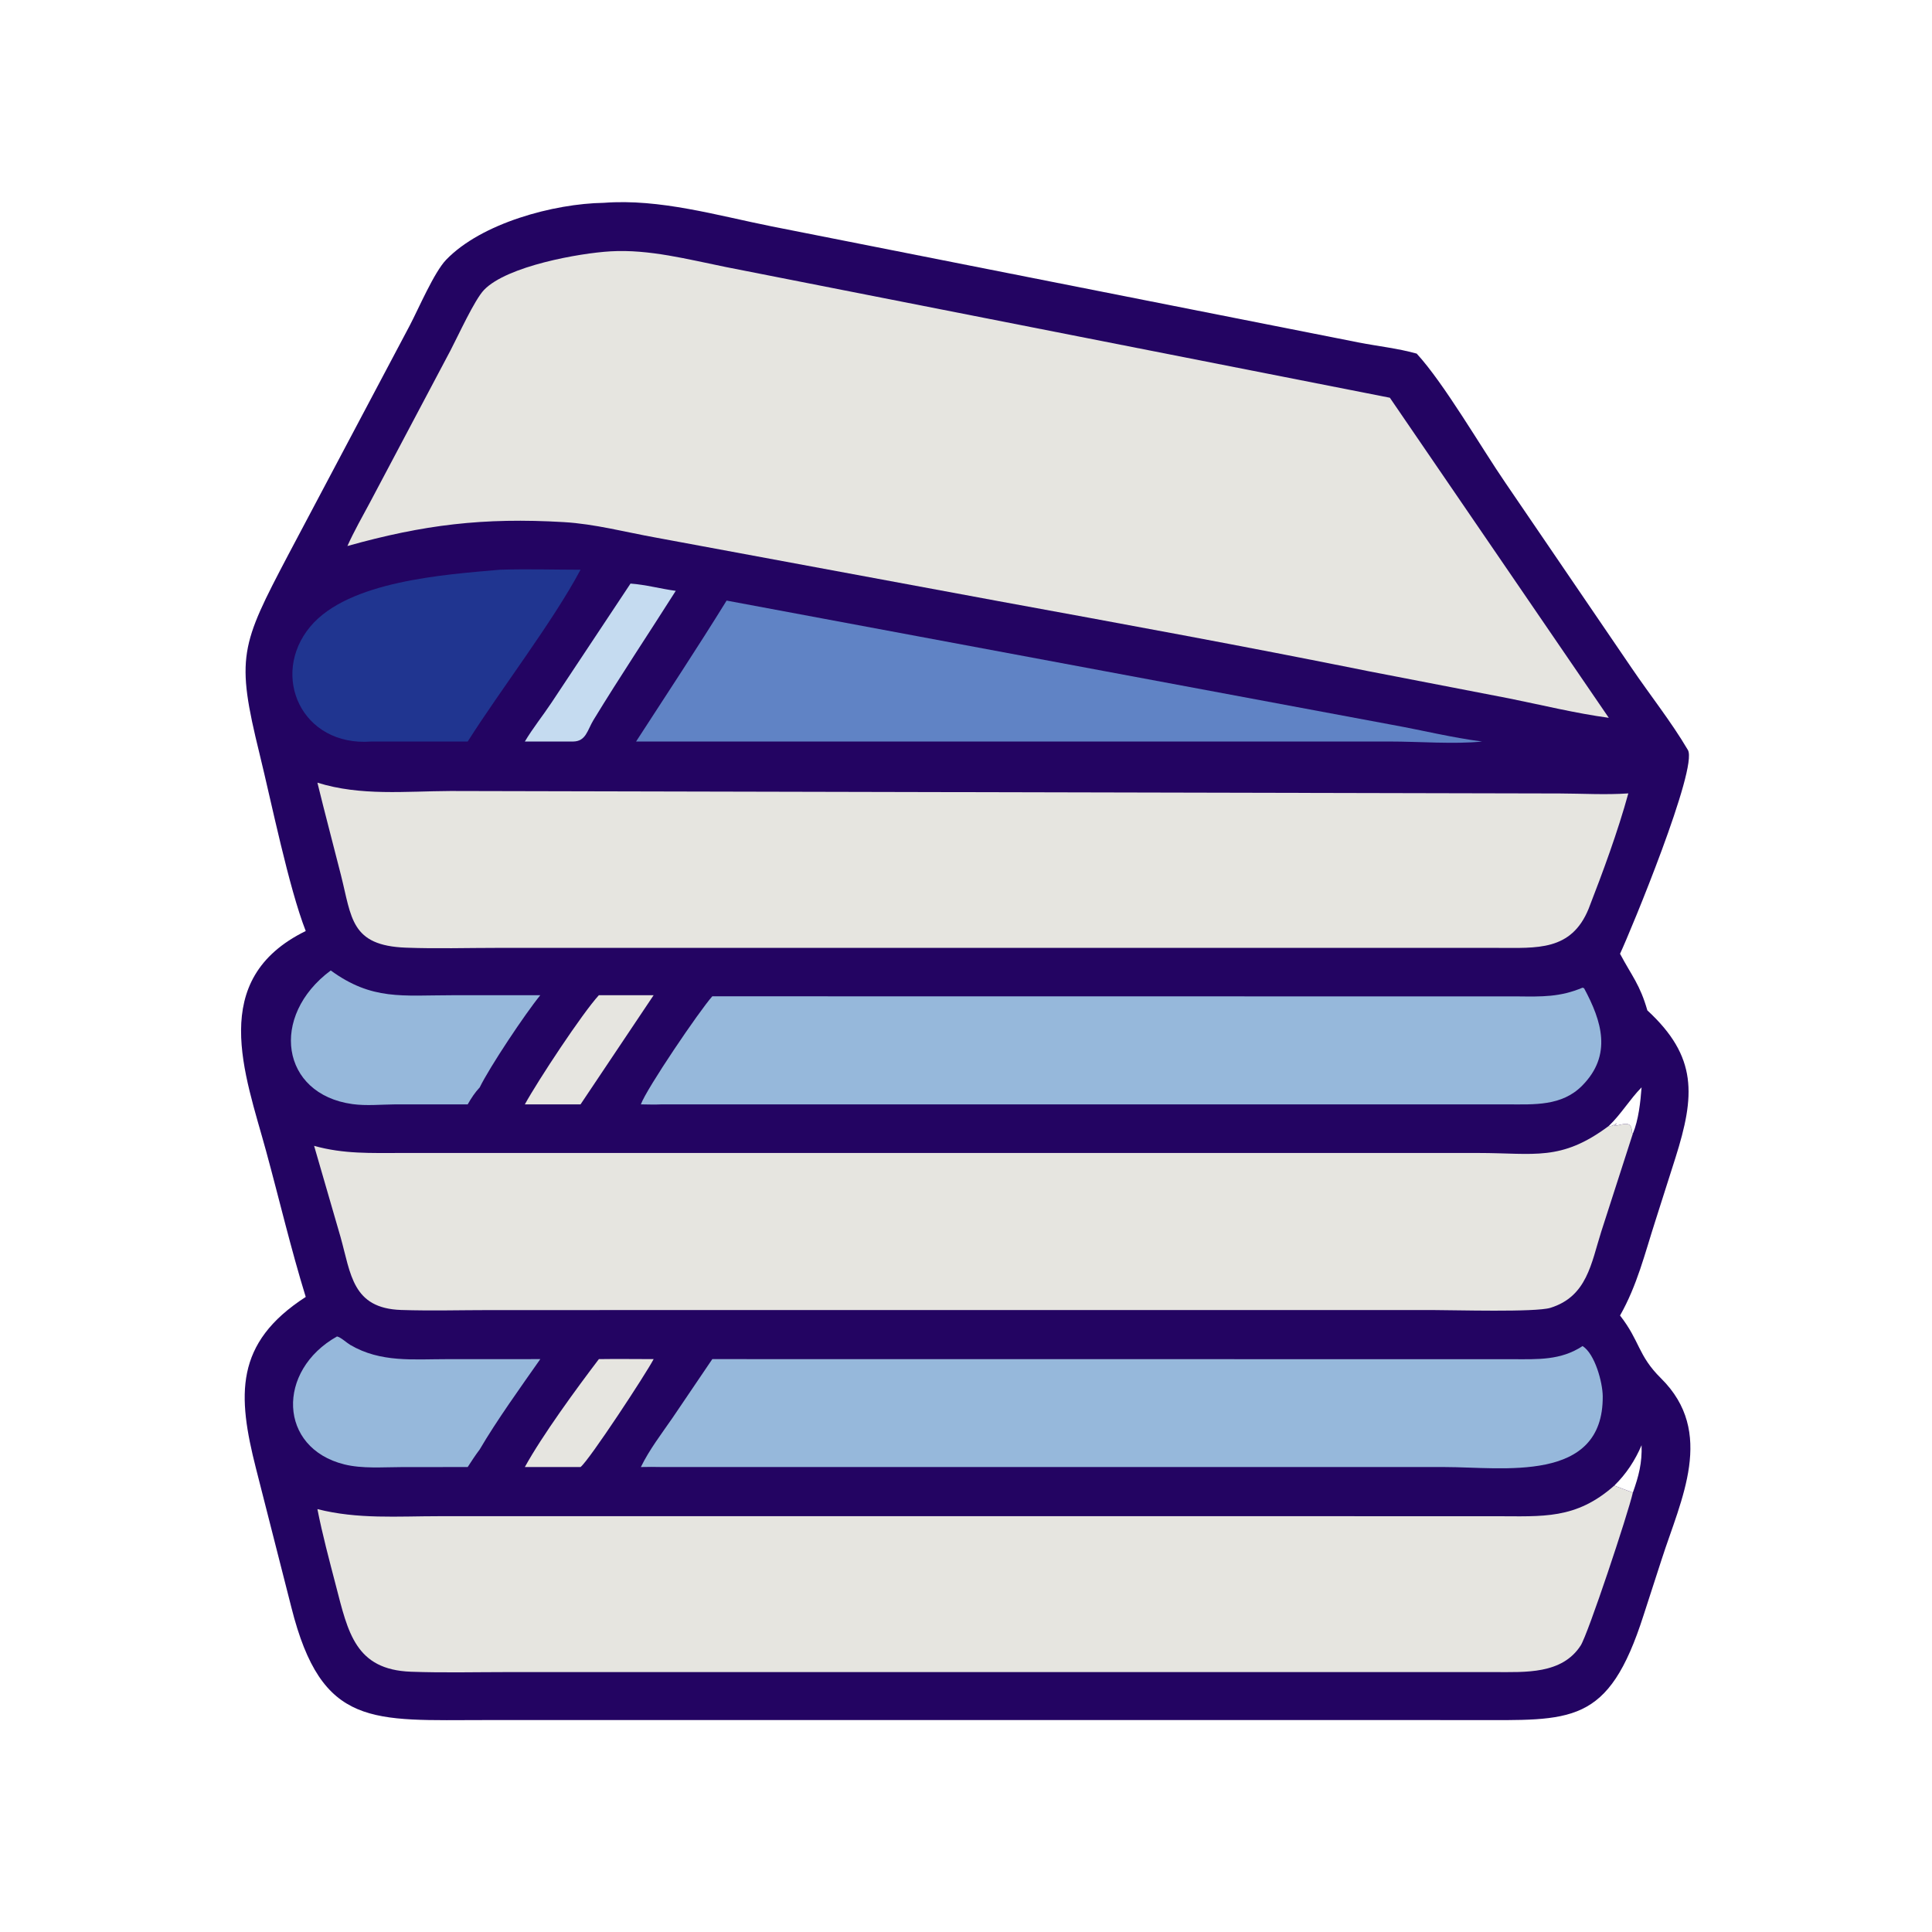
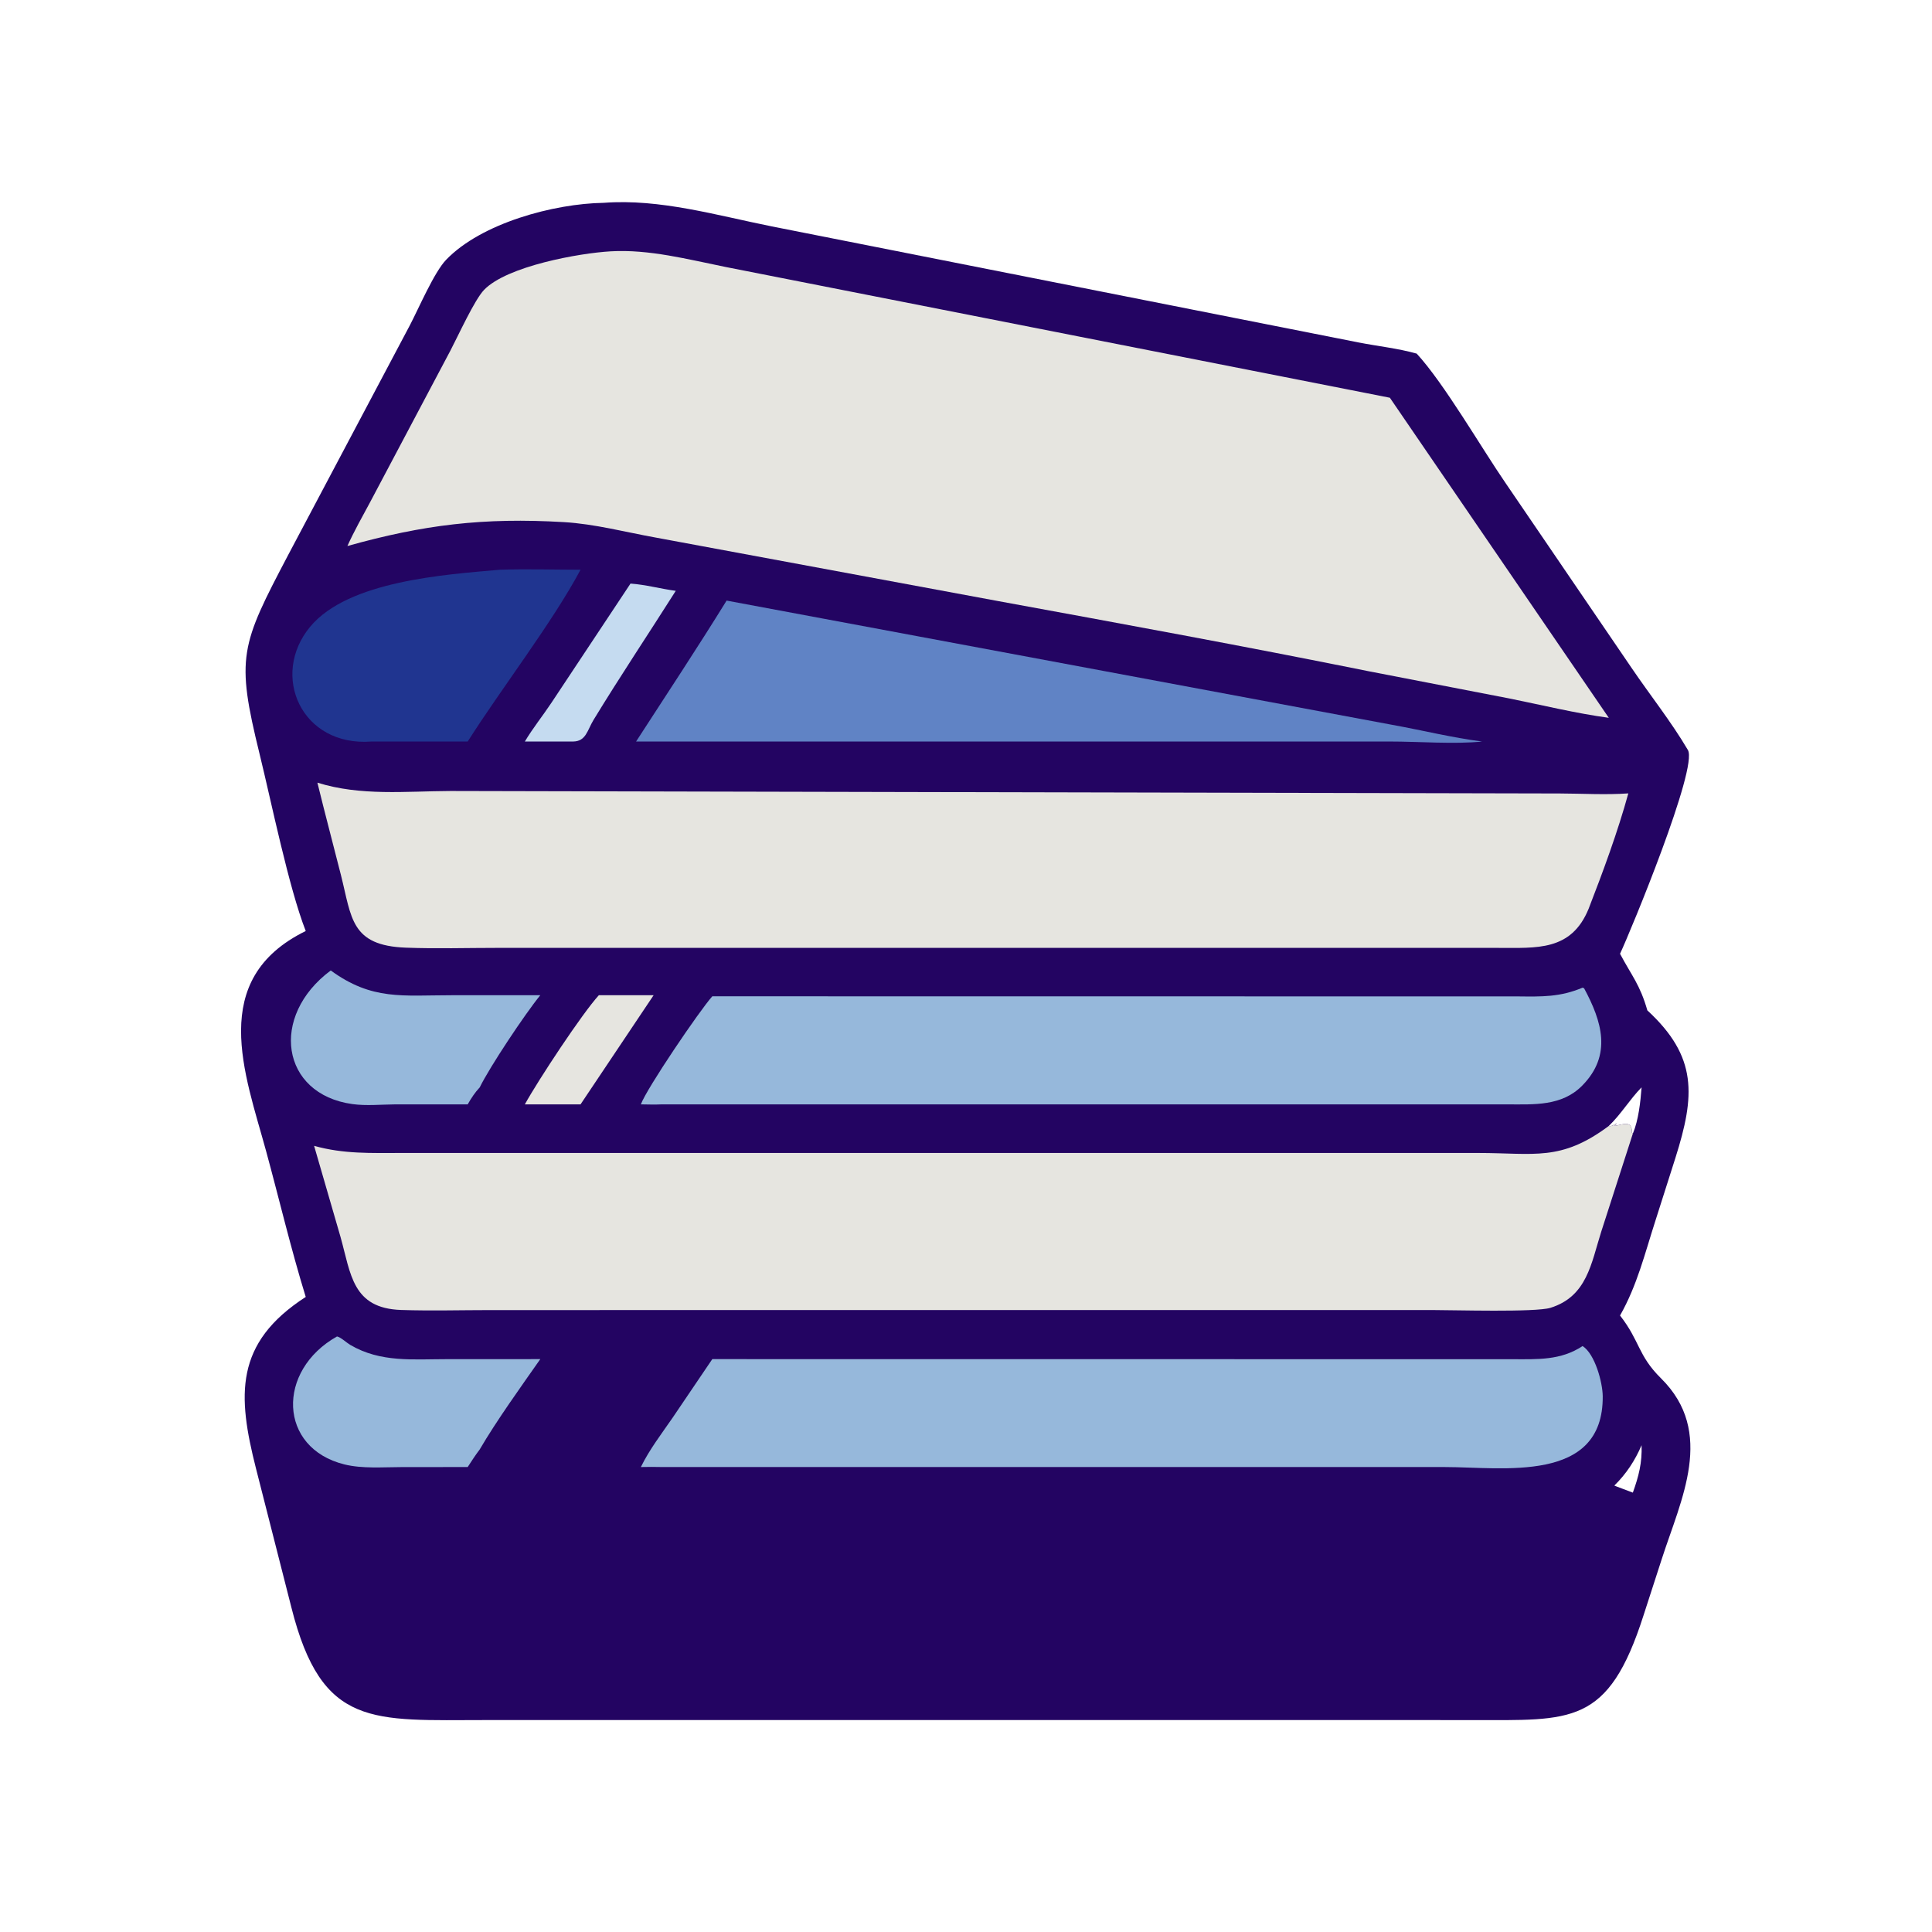
<svg xmlns="http://www.w3.org/2000/svg" width="1024" height="1024">
  <path fill="#230462" transform="scale(2 2)" d="M160.019 53.749C174.846 52.611 190.075 57.106 204.541 60L360.102 90.768C365.157 91.754 370.488 92.318 375.439 93.71C382.753 101.668 392.545 118.637 398.974 127.988L432.379 176.997C437.288 184.228 442.882 191.24 447.311 198.758C450.051 203.41 432.217 246.595 429.326 252.762C432.476 258.687 434.601 260.905 436.564 267.759C449.925 280.088 449.216 290.353 444.014 306.817L438.683 323.556C435.871 332.284 433.878 340.596 429.326 348.628C434.655 355.446 434.026 359.184 440.182 365.268C454.661 379.576 445.475 397.335 440.35 413.269L435.568 428.036C426.181 457.396 416.53 455.838 389.974 455.839L356.625 455.83L128.904 455.834C98.711 455.83 85.299 458.062 77.225 426.007L67.828 389.119C62.938 369.83 62.071 355.94 81.023 343.699C77.086 330.945 74.021 317.883 70.506 305.004C64.952 284.648 54.9 259.532 81.023 246.728C76.52 235.223 71.889 212.415 68.791 199.81C62.47 174.091 63.71 171.14 76.439 146.942L108.592 86.251C110.935 81.782 115.037 72.162 118.232 68.841C127.581 59.127 146.746 53.956 160.019 53.749ZM426.347 298.391C427.09 298.594 427.827 298.005 428.51 297.655L427.814 298.391C430.196 298.018 432.511 296.724 432.476 300.205L432.721 300.421C434.234 296.836 434.744 292.007 435.035 288.159C431.875 291.374 429.655 295.217 426.347 298.391ZM432.721 395.559C434.292 391.177 435.197 387.661 435.035 382.995C433.309 387.033 430.958 390.626 427.814 393.69C427.914 393.779 431.67 395.147 432.721 395.559Z" />
  <path fill="#E6E5E0" transform="scale(2 2)" d="M161.832 66.605C172.009 66.008 182.376 68.752 192.302 70.754L368.328 105.405L426.347 190.229C417.531 189.033 408.792 186.876 400.074 185.116L362.325 177.811C329.863 171.258 297.223 165.286 264.647 159.316L173.753 142.458C165.717 141.014 157.605 138.847 149.447 138.367C128.081 137.111 112.237 139.05 92.066 144.701C93.857 140.717 96.04 136.9 98.101 133.05L119.362 92.911C121.429 88.97 125.758 79.44 128.284 76.819C134.368 70.507 153.536 67.078 161.832 66.605Z" />
  <path fill="#E6E5E0" transform="scale(2 2)" d="M426.347 298.391C427.09 298.594 427.827 298.005 428.51 297.655L427.814 298.391C430.196 298.018 432.511 296.724 432.476 300.205L432.721 300.421L424.342 326.415C421.684 334.775 420.605 343.568 410.878 346.588C406.936 347.812 385.269 347.176 379.75 347.176L130.115 347.185C122.205 347.186 114.233 347.417 106.331 347.157C93.343 346.731 92.996 337.617 90.244 327.813L83.241 303.659C91.063 305.856 98.335 305.55 106.41 305.551L391.73 305.55C406.714 305.552 413.609 307.868 426.347 298.391Z" />
-   <path fill="#E6E5E0" transform="scale(2 2)" d="M427.814 393.69C427.914 393.779 431.67 395.147 432.721 395.559C431.44 401.17 420.844 433.055 418.899 436.074C413.941 443.769 404.135 443.11 396.206 443.122L134.459 443.12C125.956 443.12 117.388 443.338 108.893 443.026C94.178 442.485 92.233 432.605 88.999 420.142C87.258 413.432 85.454 406.733 84.117 399.928C94.755 402.648 105.429 401.809 116.317 401.808L396.302 401.811C408.876 401.828 417.612 402.725 427.814 393.69Z" />
  <path fill="#E6E5E0" transform="scale(2 2)" d="M84.117 207.415C95.573 211 107.531 209.676 119.379 209.623L413.402 210.279C419.415 210.302 425.526 210.676 431.523 210.258C428.701 220.498 424.841 230.945 421.001 240.836C416.394 252.116 407.215 251.192 396.989 251.2L132.01 251.196C123.885 251.197 115.692 251.446 107.577 251.142C92.939 250.595 93.213 243.263 90.365 231.952C88.304 223.764 86.114 215.62 84.117 207.415Z" />
  <path fill="#96B8DB" transform="scale(2 2)" d="M419.399 356.72C422.67 358.781 424.711 366.36 424.741 370.012C424.934 393.21 398.184 388.785 382.903 388.784L175.438 388.779C173.567 388.725 171.706 388.741 169.836 388.779C172.088 384.156 175.343 379.938 178.251 375.711L188.767 360.181L400.862 360.203C407.47 360.213 413.608 360.553 419.399 356.72Z" />
  <path fill="#96B8DB" transform="scale(2 2)" d="M419.399 261.741L419.8 261.902C424.488 270.606 427.329 279.593 419.28 287.722C413.884 293.173 406.578 292.678 399.547 292.672L175.438 292.668C173.573 292.758 171.701 292.697 169.836 292.668C171.335 288.503 185.391 267.796 188.767 264.031L402.285 264.058C408.594 264.125 413.42 264.259 419.399 261.741Z" />
  <path fill="#6083C5" transform="scale(2 2)" d="M192.559 159.161L368.967 192.091C376.885 193.518 384.803 195.491 392.772 196.51C385.543 197.273 375.882 196.504 368.328 196.51L168.567 196.51C176.618 184.075 184.762 171.777 192.559 159.161Z" />
  <path fill="#203590" transform="scale(2 2)" d="M132.477 150.984C139.573 150.755 146.745 150.973 153.85 150.984C146.445 164.883 132.818 182.521 123.945 196.51L98.438 196.51C79.905 197.944 71.484 178.96 82.215 166.07C92.305 153.95 117.849 152.276 132.477 150.984Z" />
  <path fill="#96B8DB" transform="scale(2 2)" d="M87.651 257.183C98.612 265.173 106.646 263.747 119.701 263.747L143.186 263.738C139.093 268.76 129.747 282.799 127.138 288.159C125.826 289.576 124.897 290.998 123.945 292.668L104.664 292.674C100.949 292.701 97.078 293.105 93.394 292.595C74.404 289.971 71.379 269.271 87.651 257.183Z" />
  <path fill="#96B8DB" transform="scale(2 2)" d="M89.312 354.175C90.326 354.384 91.832 355.831 92.825 356.415C100.876 361.143 109.487 360.186 118.509 360.19L143.186 360.181C138.123 367.4 131.498 376.628 127.138 384.107C125.997 385.62 124.968 387.184 123.945 388.779L106.358 388.796C101.465 388.802 96.037 389.262 91.268 388.084C73.745 383.754 73.194 363.229 89.312 354.175Z" />
  <path fill="#C5DBF0" transform="scale(2 2)" d="M167.091 154.653C171.093 154.934 175.092 156.048 179.086 156.578C171.845 168.009 164.308 179.271 157.27 190.825C155.651 193.483 155.314 196.466 151.899 196.51L139.09 196.51C141.204 192.956 143.878 189.648 146.166 186.194L167.091 154.653Z" />
-   <path fill="#E6E5E0" transform="scale(2 2)" d="M158.707 360.181C163.541 360.106 168.385 360.178 173.22 360.181C171.276 363.941 156.171 386.968 153.85 388.779L139.09 388.779C143.78 380.272 152.822 367.916 158.707 360.181Z" />
  <path fill="#E6E5E0" transform="scale(2 2)" d="M158.707 263.738L173.22 263.738L153.85 292.668L139.09 292.668C142.615 286.269 154.266 268.591 158.707 263.738Z" />
</svg>